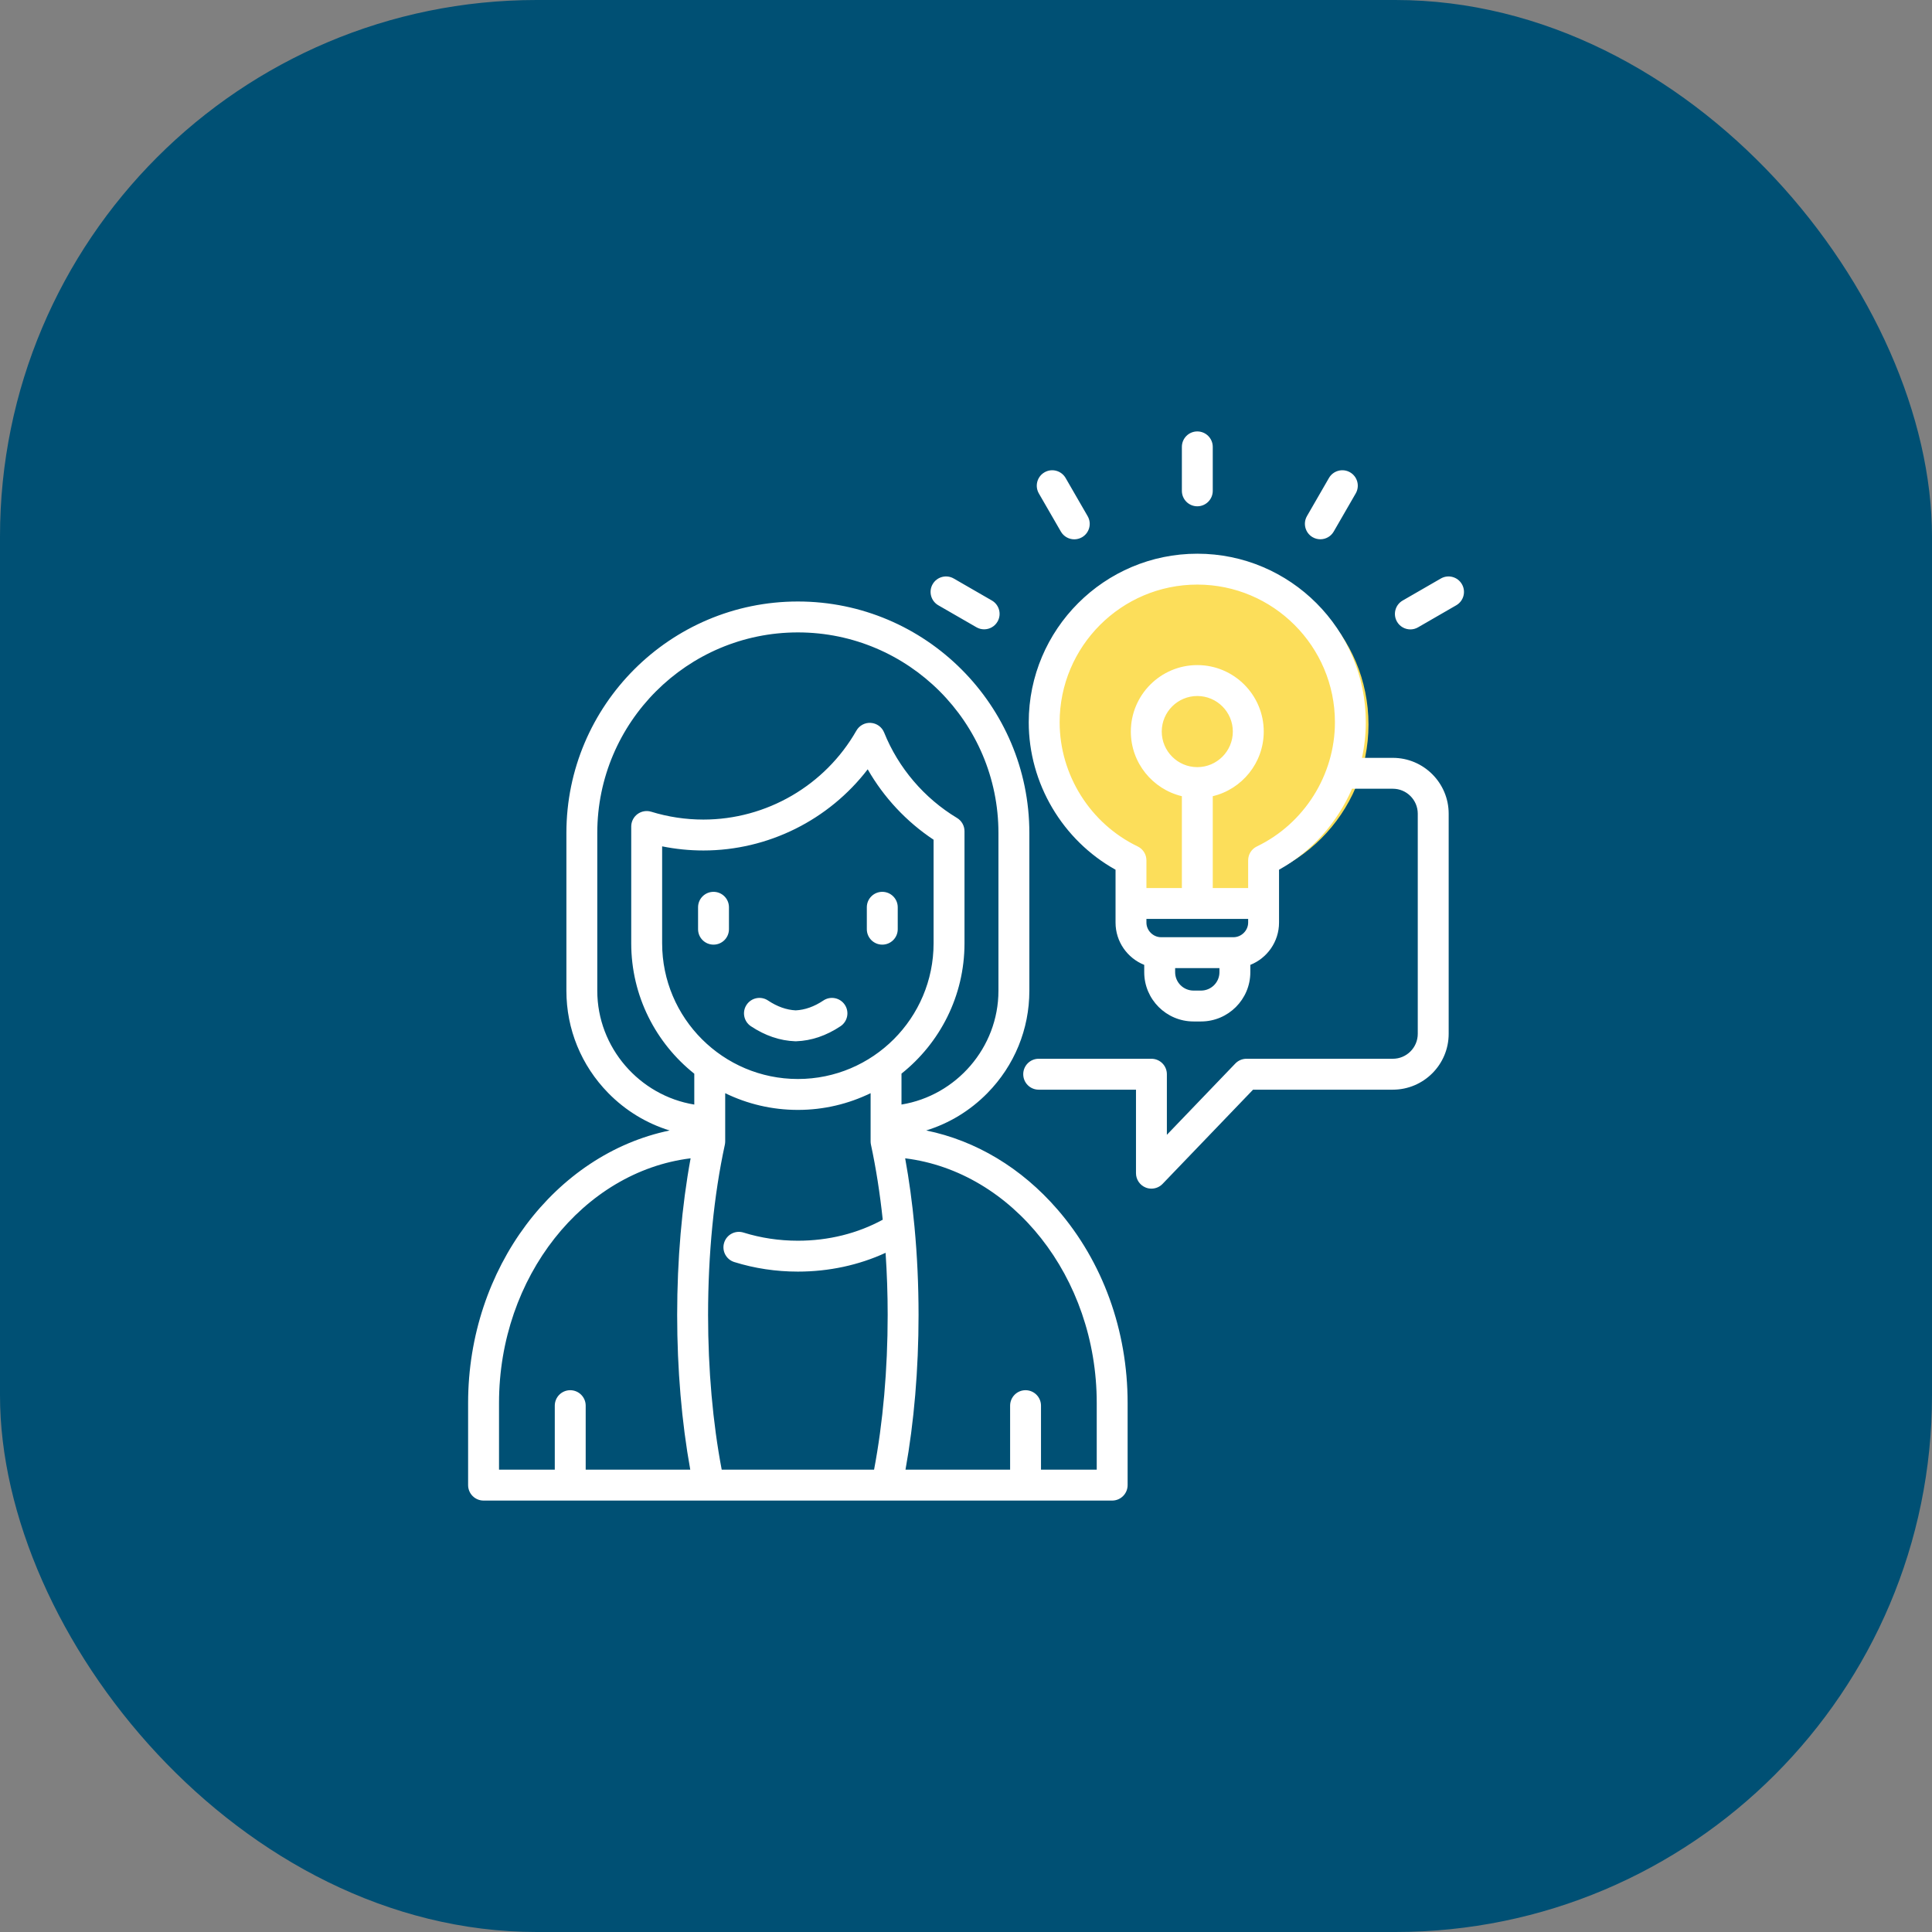
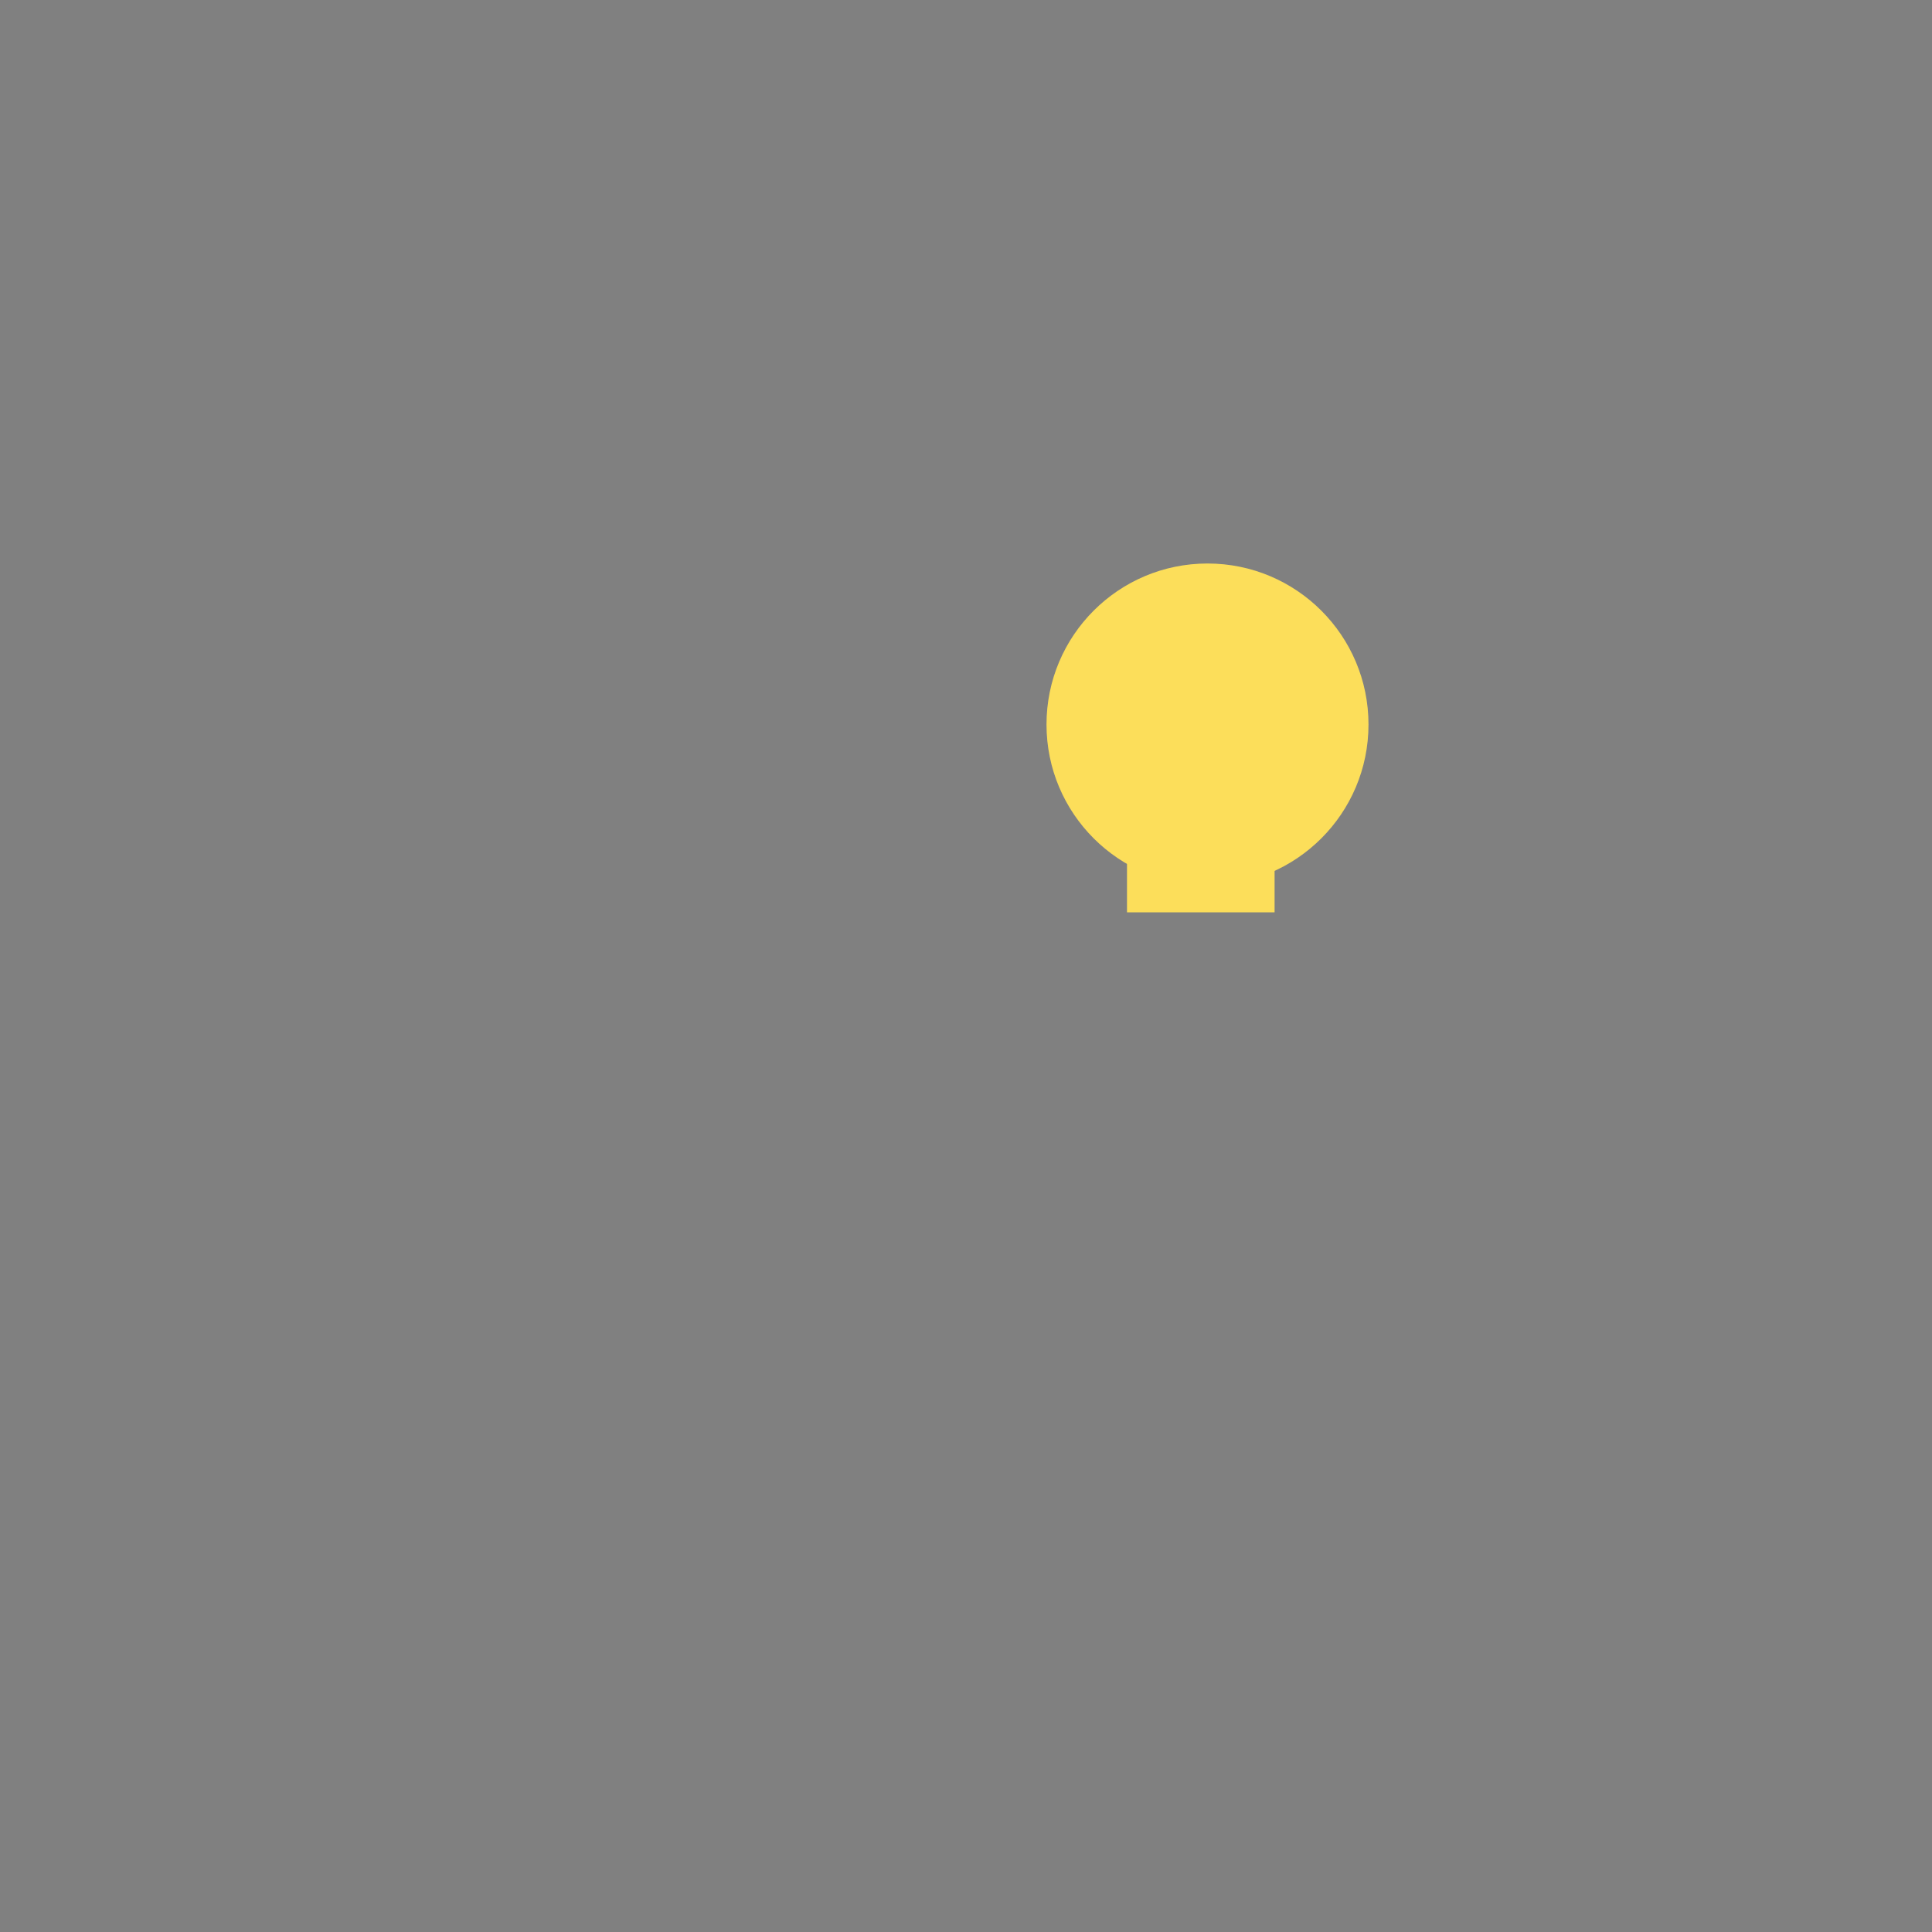
<svg xmlns="http://www.w3.org/2000/svg" width="72" height="72" viewBox="0 0 72 72" fill="none">
  <rect x="0" y="0" width="72" height="72" fill="#808080" stroke="none" />
-   <rect width="72" height="72" rx="20" fill="#005074" />
  <circle cx="45" cy="27" r="6" fill="#FCDE5A" />
  <path d="M42.5 33.5V32.5H47V33.5H42.5Z" stroke="#FCDE5A" />
-   <path d="M51.906 28.243H50.756C50.85 27.811 50.9 27.367 50.9 26.917C50.9 23.453 48.083 20.635 44.62 20.635C41.157 20.635 38.338 23.453 38.338 26.917C38.338 29.194 39.597 31.312 41.573 32.412V34.382C41.573 35.096 42.016 35.708 42.642 35.958V36.232C42.642 37.244 43.467 38.067 44.48 38.067H44.759C45.772 38.067 46.596 37.244 46.596 36.232V35.958C47.222 35.708 47.666 35.096 47.666 34.382V32.412C48.892 31.73 49.841 30.655 50.386 29.394H51.906C52.419 29.394 52.836 29.811 52.836 30.324V38.527C52.836 39.04 52.419 39.457 51.906 39.457H46.453C46.296 39.457 46.146 39.521 46.037 39.634L43.486 42.291V40.033C43.486 39.715 43.228 39.457 42.91 39.457H38.708C38.39 39.457 38.133 39.715 38.133 40.033C38.133 40.351 38.39 40.609 38.708 40.609H42.335V43.722C42.335 43.957 42.478 44.168 42.696 44.256C42.765 44.284 42.838 44.297 42.91 44.297C43.064 44.297 43.215 44.236 43.326 44.12L46.698 40.609H51.906C53.054 40.609 53.988 39.675 53.988 38.527V30.324C53.988 29.177 53.054 28.243 51.906 28.243ZM44.62 28.589C43.889 28.589 43.295 27.994 43.295 27.263C43.295 26.532 43.889 25.938 44.62 25.938C45.35 25.938 45.944 26.532 45.944 27.263C45.944 27.994 45.35 28.589 44.62 28.589ZM46.515 34.246V34.382C46.515 34.677 46.265 34.927 45.969 34.927H43.269C42.974 34.927 42.724 34.677 42.724 34.382V34.246H46.515ZM44.759 36.916H44.48C44.102 36.916 43.794 36.609 43.794 36.232V36.078H45.445V36.232C45.445 36.609 45.137 36.916 44.759 36.916ZM46.841 31.544C46.641 31.64 46.515 31.841 46.515 32.063V33.095H45.196V29.672C46.284 29.412 47.096 28.431 47.096 27.263C47.096 25.897 45.985 24.786 44.62 24.786C43.254 24.786 42.143 25.897 42.143 27.263C42.143 28.431 42.956 29.412 44.045 29.672V33.095H42.724V32.063C42.724 31.841 42.597 31.64 42.398 31.544C40.631 30.694 39.49 28.877 39.49 26.917C39.49 24.088 41.791 21.786 44.62 21.786C47.448 21.786 49.749 24.088 49.749 26.917C49.749 28.877 48.607 30.694 46.841 31.544ZM34.517 42.129C35.373 41.865 36.156 41.391 36.801 40.733C37.807 39.707 38.361 38.354 38.361 36.923V31.042C38.361 26.285 34.491 22.416 29.735 22.416C24.978 22.416 21.108 26.285 21.108 31.042V36.923C21.108 38.354 21.662 39.707 22.667 40.733C23.313 41.392 24.098 41.866 24.956 42.13C20.7 43.008 17.445 47.254 17.445 52.283V55.346C17.445 55.664 17.703 55.922 18.021 55.922H41.447C41.765 55.922 42.023 55.664 42.023 55.346V52.283C42.023 49.58 41.096 47.021 39.412 45.077C38.067 43.523 36.366 42.507 34.517 42.129ZM33.081 49.004C33.081 51.037 32.906 53.019 32.574 54.77H26.896C26.563 53.022 26.388 51.04 26.388 49.004C26.388 46.736 26.604 44.542 27.013 42.66C27.021 42.62 27.026 42.579 27.026 42.538V40.74C27.845 41.139 28.764 41.363 29.735 41.363C30.706 41.363 31.625 41.138 32.445 40.739V42.538C32.445 42.578 32.449 42.619 32.458 42.659C32.646 43.533 32.793 44.473 32.897 45.455C31.958 45.967 30.873 46.238 29.735 46.238C29.035 46.238 28.353 46.135 27.708 45.934C27.404 45.839 27.081 46.008 26.987 46.312C26.892 46.615 27.061 46.938 27.365 47.033C28.121 47.269 28.919 47.389 29.735 47.389C30.891 47.389 32.005 47.148 33.003 46.689C33.054 47.446 33.081 48.221 33.081 49.004ZM29.735 40.211C26.946 40.211 24.676 37.943 24.676 35.154V31.541C25.181 31.643 25.696 31.695 26.214 31.695C28.625 31.695 30.889 30.557 32.337 28.67C32.936 29.718 33.781 30.624 34.792 31.294V35.154C34.792 37.943 32.524 40.211 29.735 40.211ZM22.259 36.923V31.042C22.259 26.921 25.613 23.568 29.735 23.568C33.856 23.568 37.209 26.921 37.209 31.042V36.923C37.209 39.041 35.635 40.832 33.596 41.163V40.011C35.025 38.873 35.944 37.119 35.944 35.154V30.977C35.944 30.774 35.838 30.587 35.665 30.483C34.443 29.748 33.479 28.617 32.949 27.299C32.867 27.095 32.675 26.955 32.454 26.94C32.234 26.924 32.024 27.037 31.915 27.229C30.749 29.273 28.564 30.543 26.214 30.543C25.554 30.543 24.9 30.445 24.27 30.251C24.095 30.197 23.905 30.23 23.758 30.338C23.611 30.447 23.524 30.619 23.524 30.801V35.154C23.524 37.12 24.443 38.875 25.874 40.014V41.164C23.834 40.832 22.259 39.042 22.259 36.923ZM18.597 52.283C18.597 47.587 21.739 43.66 25.737 43.167C25.409 44.949 25.236 46.949 25.236 49.004C25.236 51.028 25.405 53.005 25.724 54.77H21.827V52.385C21.827 52.067 21.569 51.809 21.251 51.809C20.933 51.809 20.675 52.067 20.675 52.385V54.77H18.597V52.283ZM40.872 54.77H38.795V52.385C38.795 52.067 38.537 51.809 38.219 51.809C37.901 51.809 37.644 52.067 37.644 52.385V54.77H33.745C34.064 53.003 34.232 51.026 34.232 49.004C34.232 47.891 34.181 46.793 34.082 45.737C34.082 45.726 34.081 45.715 34.079 45.704C33.996 44.825 33.88 43.974 33.733 43.167C37.73 43.661 40.872 47.588 40.872 52.283V54.77ZM27.166 33.811V34.629C27.166 34.947 26.909 35.204 26.591 35.204C26.273 35.204 26.015 34.947 26.015 34.629V33.811C26.015 33.493 26.273 33.236 26.591 33.236C26.909 33.236 27.166 33.493 27.166 33.811ZM33.456 33.811V34.629C33.456 34.947 33.198 35.204 32.88 35.204C32.562 35.204 32.304 34.947 32.304 34.629V33.811C32.304 33.493 32.562 33.236 32.88 33.236C33.198 33.236 33.456 33.493 33.456 33.811ZM31.484 37.446C31.66 37.71 31.589 38.067 31.324 38.244C30.795 38.597 30.24 38.785 29.674 38.805C29.667 38.805 29.66 38.805 29.654 38.805C29.647 38.805 29.64 38.805 29.634 38.805C29.067 38.785 28.512 38.596 27.983 38.244C27.719 38.068 27.647 37.71 27.823 37.446C28 37.181 28.357 37.109 28.622 37.286C28.964 37.514 29.311 37.637 29.654 37.653C29.997 37.637 30.344 37.514 30.685 37.286C30.95 37.109 31.307 37.181 31.484 37.446ZM54.27 22.557L52.848 23.378C52.757 23.431 52.658 23.456 52.561 23.456C52.362 23.456 52.168 23.352 52.062 23.168C51.903 22.892 51.997 22.54 52.272 22.381L53.695 21.56C53.97 21.401 54.322 21.495 54.481 21.771C54.64 22.046 54.546 22.398 54.27 22.557ZM48.707 19.233L49.526 17.813C49.685 17.538 50.037 17.443 50.313 17.602C50.588 17.761 50.683 18.113 50.524 18.388L49.704 19.809C49.598 19.994 49.404 20.097 49.205 20.097C49.108 20.097 49.009 20.072 48.918 20.02C48.643 19.861 48.548 19.509 48.707 19.233ZM44.045 18.292V16.654C44.045 16.336 44.302 16.078 44.62 16.078C44.938 16.078 45.196 16.336 45.196 16.654V18.292C45.196 18.61 44.938 18.868 44.62 18.868C44.302 18.868 44.045 18.61 44.045 18.292ZM38.715 18.389C38.556 18.113 38.65 17.761 38.926 17.602C39.201 17.443 39.553 17.538 39.712 17.813L40.533 19.235C40.693 19.511 40.598 19.863 40.323 20.022C40.232 20.074 40.133 20.099 40.035 20.099C39.837 20.099 39.643 19.996 39.536 19.811L38.715 18.389ZM34.757 21.771C34.916 21.495 35.268 21.401 35.544 21.56L36.964 22.379C37.239 22.538 37.334 22.89 37.175 23.165C37.069 23.35 36.875 23.453 36.676 23.453C36.578 23.453 36.48 23.429 36.389 23.376L34.968 22.557C34.693 22.398 34.598 22.046 34.757 21.771Z" fill="white" />
</svg>